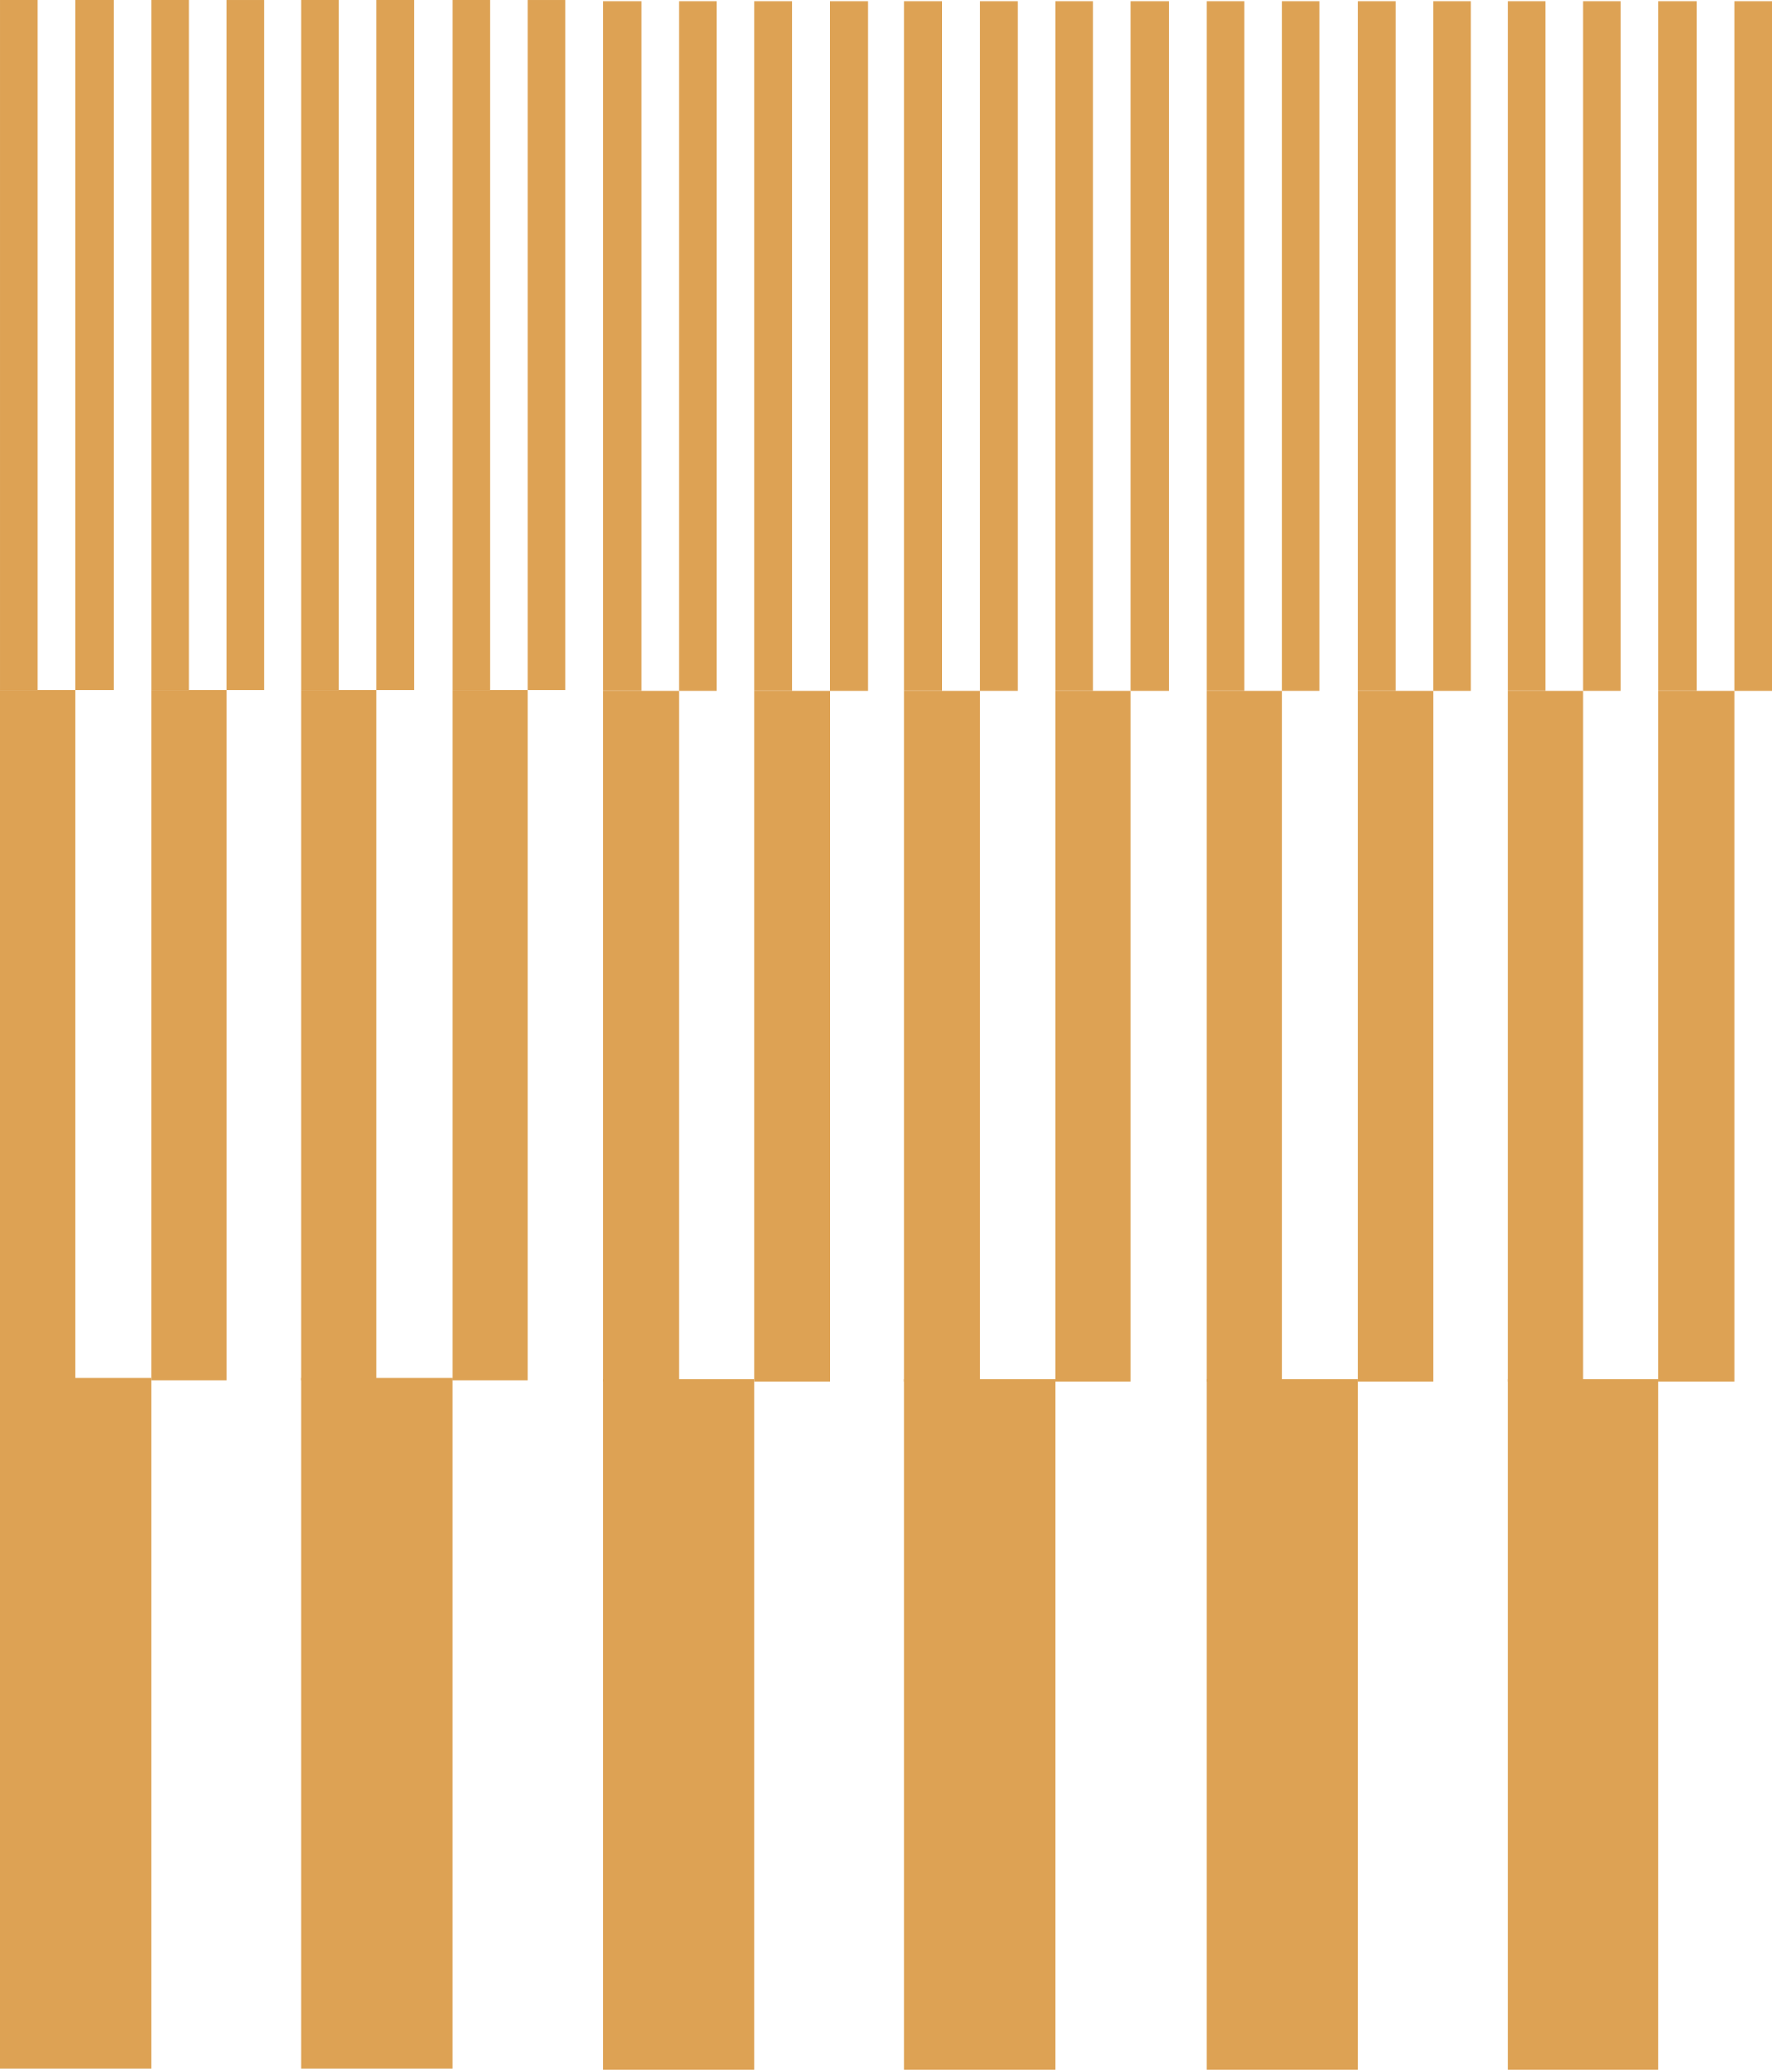
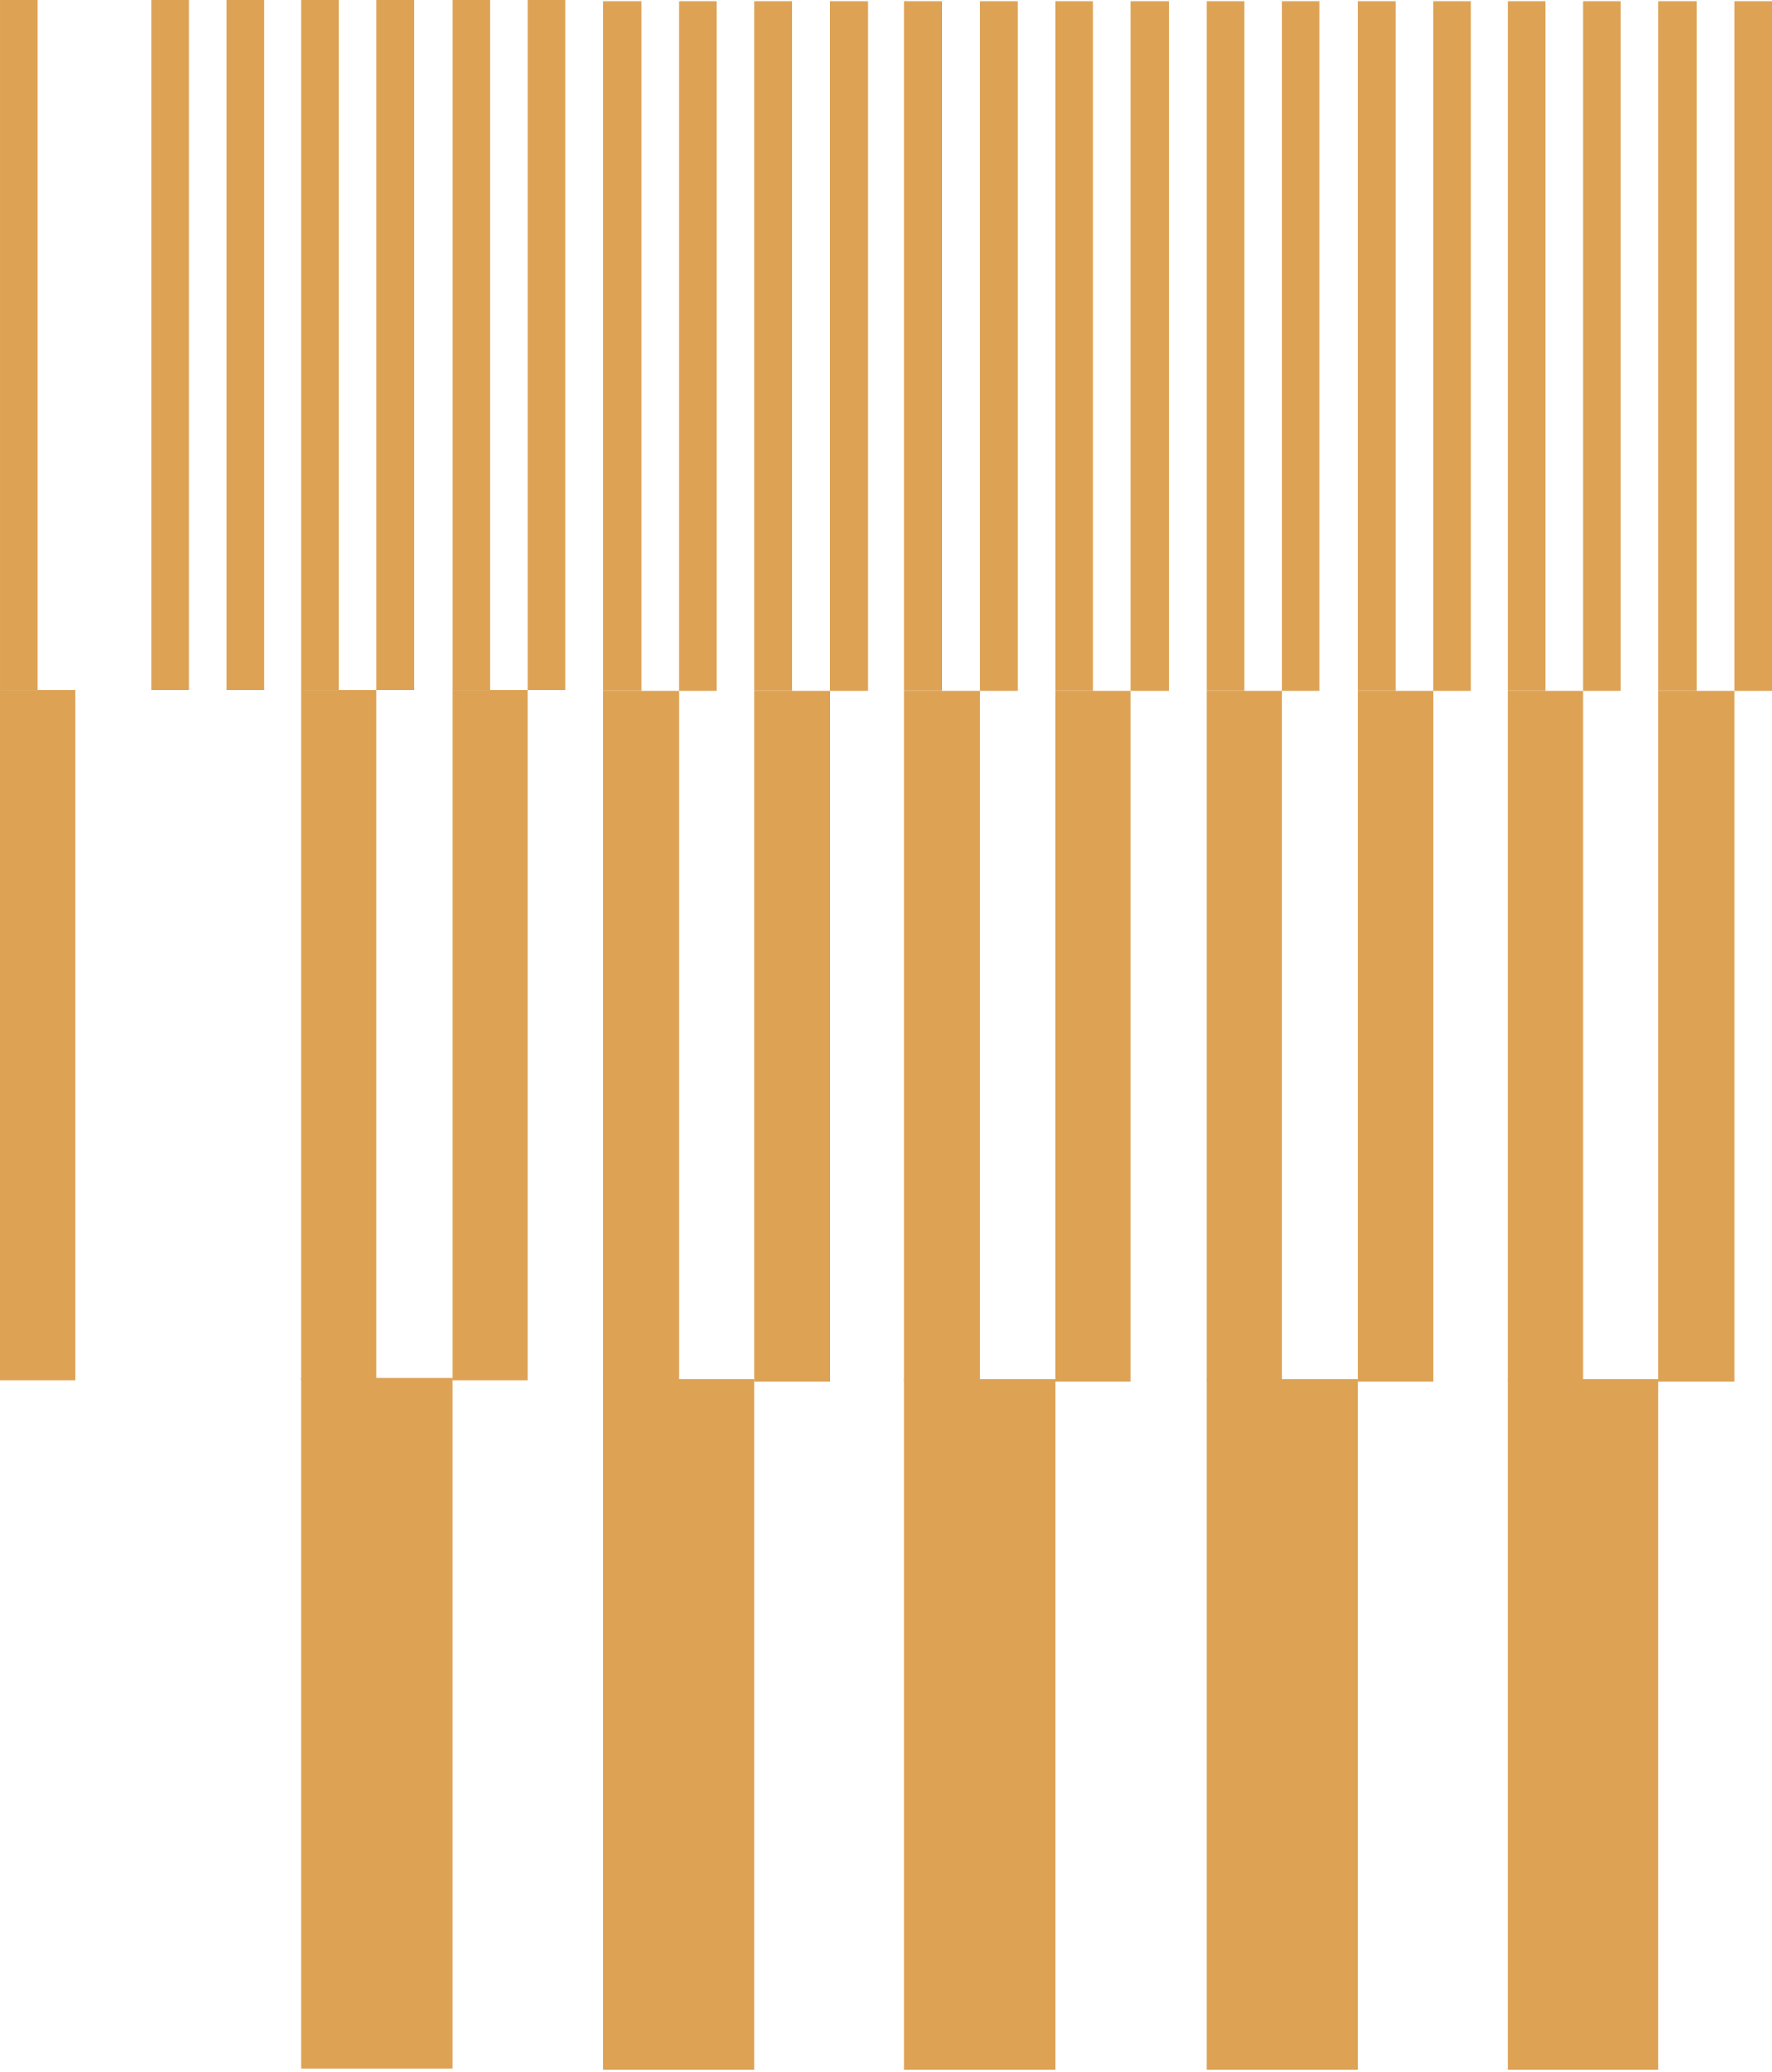
<svg xmlns="http://www.w3.org/2000/svg" width="154" height="180" viewBox="0 0 154 180" fill="none">
  <path d="M3.285 59.951H0.001V-9.64455e-05H3.285V59.951Z" fill="#DDA254" />
  <path d="M6.57 59.951V119.902H0V59.951H6.57Z" fill="#DDA254" />
-   <path d="M19.705 59.951V119.902H13.135V59.951H19.705Z" fill="#DDA254" />
-   <path d="M13.135 119.726V179.677H0V119.726H13.135Z" fill="#DDA254" />
-   <path d="M9.852 59.951H6.568V-9.64455e-05H9.852V59.951Z" fill="#DDA254" />
+   <path d="M19.705 59.951V119.902V59.951H19.705Z" fill="#DDA254" />
  <path d="M16.419 59.951H13.136V-9.64455e-05H16.419V59.951Z" fill="#DDA254" />
  <path d="M22.987 59.952H19.703V0.001H22.987V59.952Z" fill="#DDA254" />
  <path d="M29.442 59.951H26.158V-9.64455e-05H29.442V59.951Z" fill="#DDA254" />
  <path d="M32.727 59.951V119.902H26.157V59.951H32.727Z" fill="#DDA254" />
  <path d="M45.862 59.951V119.902H39.292V59.951H45.862Z" fill="#DDA254" />
  <path d="M39.292 119.726V179.677H26.157V119.726H39.292Z" fill="#DDA254" />
  <path d="M36.009 59.951H32.726V-9.64455e-05H36.009V59.951Z" fill="#DDA254" />
  <path d="M42.577 59.951H39.293V-9.64455e-05H42.577V59.951Z" fill="#DDA254" />
  <path d="M49.145 59.952H45.861V0.001H49.145V59.952Z" fill="#DDA254" />
  <path d="M55.713 60.039H52.43V0.088H55.713V60.039Z" fill="#DDA254" />
  <path d="M58.999 60.039V119.99H52.429V60.039H58.999Z" fill="#DDA254" />
  <path d="M72.134 60.039V119.99H65.564V60.039H72.134Z" fill="#DDA254" />
  <path d="M65.564 119.815V179.766H52.429V119.815H65.564Z" fill="#DDA254" />
  <path d="M62.281 60.039H58.997V0.088H62.281V60.039Z" fill="#DDA254" />
  <path d="M68.849 60.039H65.564V0.088H68.849V60.039Z" fill="#DDA254" />
  <path d="M75.416 60.04H72.133V0.088H75.416V60.04Z" fill="#DDA254" />
  <path d="M81.87 60.039H78.586V0.088H81.87V60.039Z" fill="#DDA254" />
  <path d="M85.156 60.039V119.99H78.586V60.039H85.156Z" fill="#DDA254" />
  <path d="M98.291 60.039V119.99H91.721V60.039H98.291Z" fill="#DDA254" />
  <path d="M91.721 119.815V179.766H78.586V119.815H91.721Z" fill="#DDA254" />
  <path d="M88.438 60.039H85.154V0.088H88.438V60.039Z" fill="#DDA254" />
  <path d="M95.005 60.039H91.722V0.088H95.005V60.039Z" fill="#DDA254" />
  <path d="M101.573 60.04H98.289V0.088H101.573V60.04Z" fill="#DDA254" />
  <path d="M108.14 60.039H104.856V0.088H108.14V60.039Z" fill="#DDA254" />
  <path d="M111.425 60.039V119.99H104.855V60.039H111.425Z" fill="#DDA254" />
  <path d="M124.561 60.039V119.99H117.99V60.039H124.561Z" fill="#DDA254" />
  <path d="M117.99 119.815V179.766H104.855V119.815H117.99Z" fill="#DDA254" />
  <path d="M114.708 60.039H111.424V0.088H114.708V60.039Z" fill="#DDA254" />
  <path d="M121.275 60.039H117.991V0.088H121.275V60.039Z" fill="#DDA254" />
  <path d="M127.842 60.04H124.559V0.088H127.842V60.04Z" fill="#DDA254" />
  <path d="M134.297 60.039H131.014V0.088H134.297V60.039Z" fill="#DDA254" />
  <path d="M137.583 60.039V119.99H131.013V60.039H137.583Z" fill="#DDA254" />
  <path d="M150.717 60.039V119.99H144.147V60.039H150.717Z" fill="#DDA254" />
  <path d="M144.148 119.815V179.766H131.013V119.815H144.148Z" fill="#DDA254" />
  <path d="M140.865 60.039H137.581V0.088H140.865V60.039Z" fill="#DDA254" />
  <path d="M147.432 60.039H144.148V0.088H147.432V60.039Z" fill="#DDA254" />
  <path d="M154 60.04H150.716V0.088H154V60.04Z" fill="#DDA254" />
</svg>